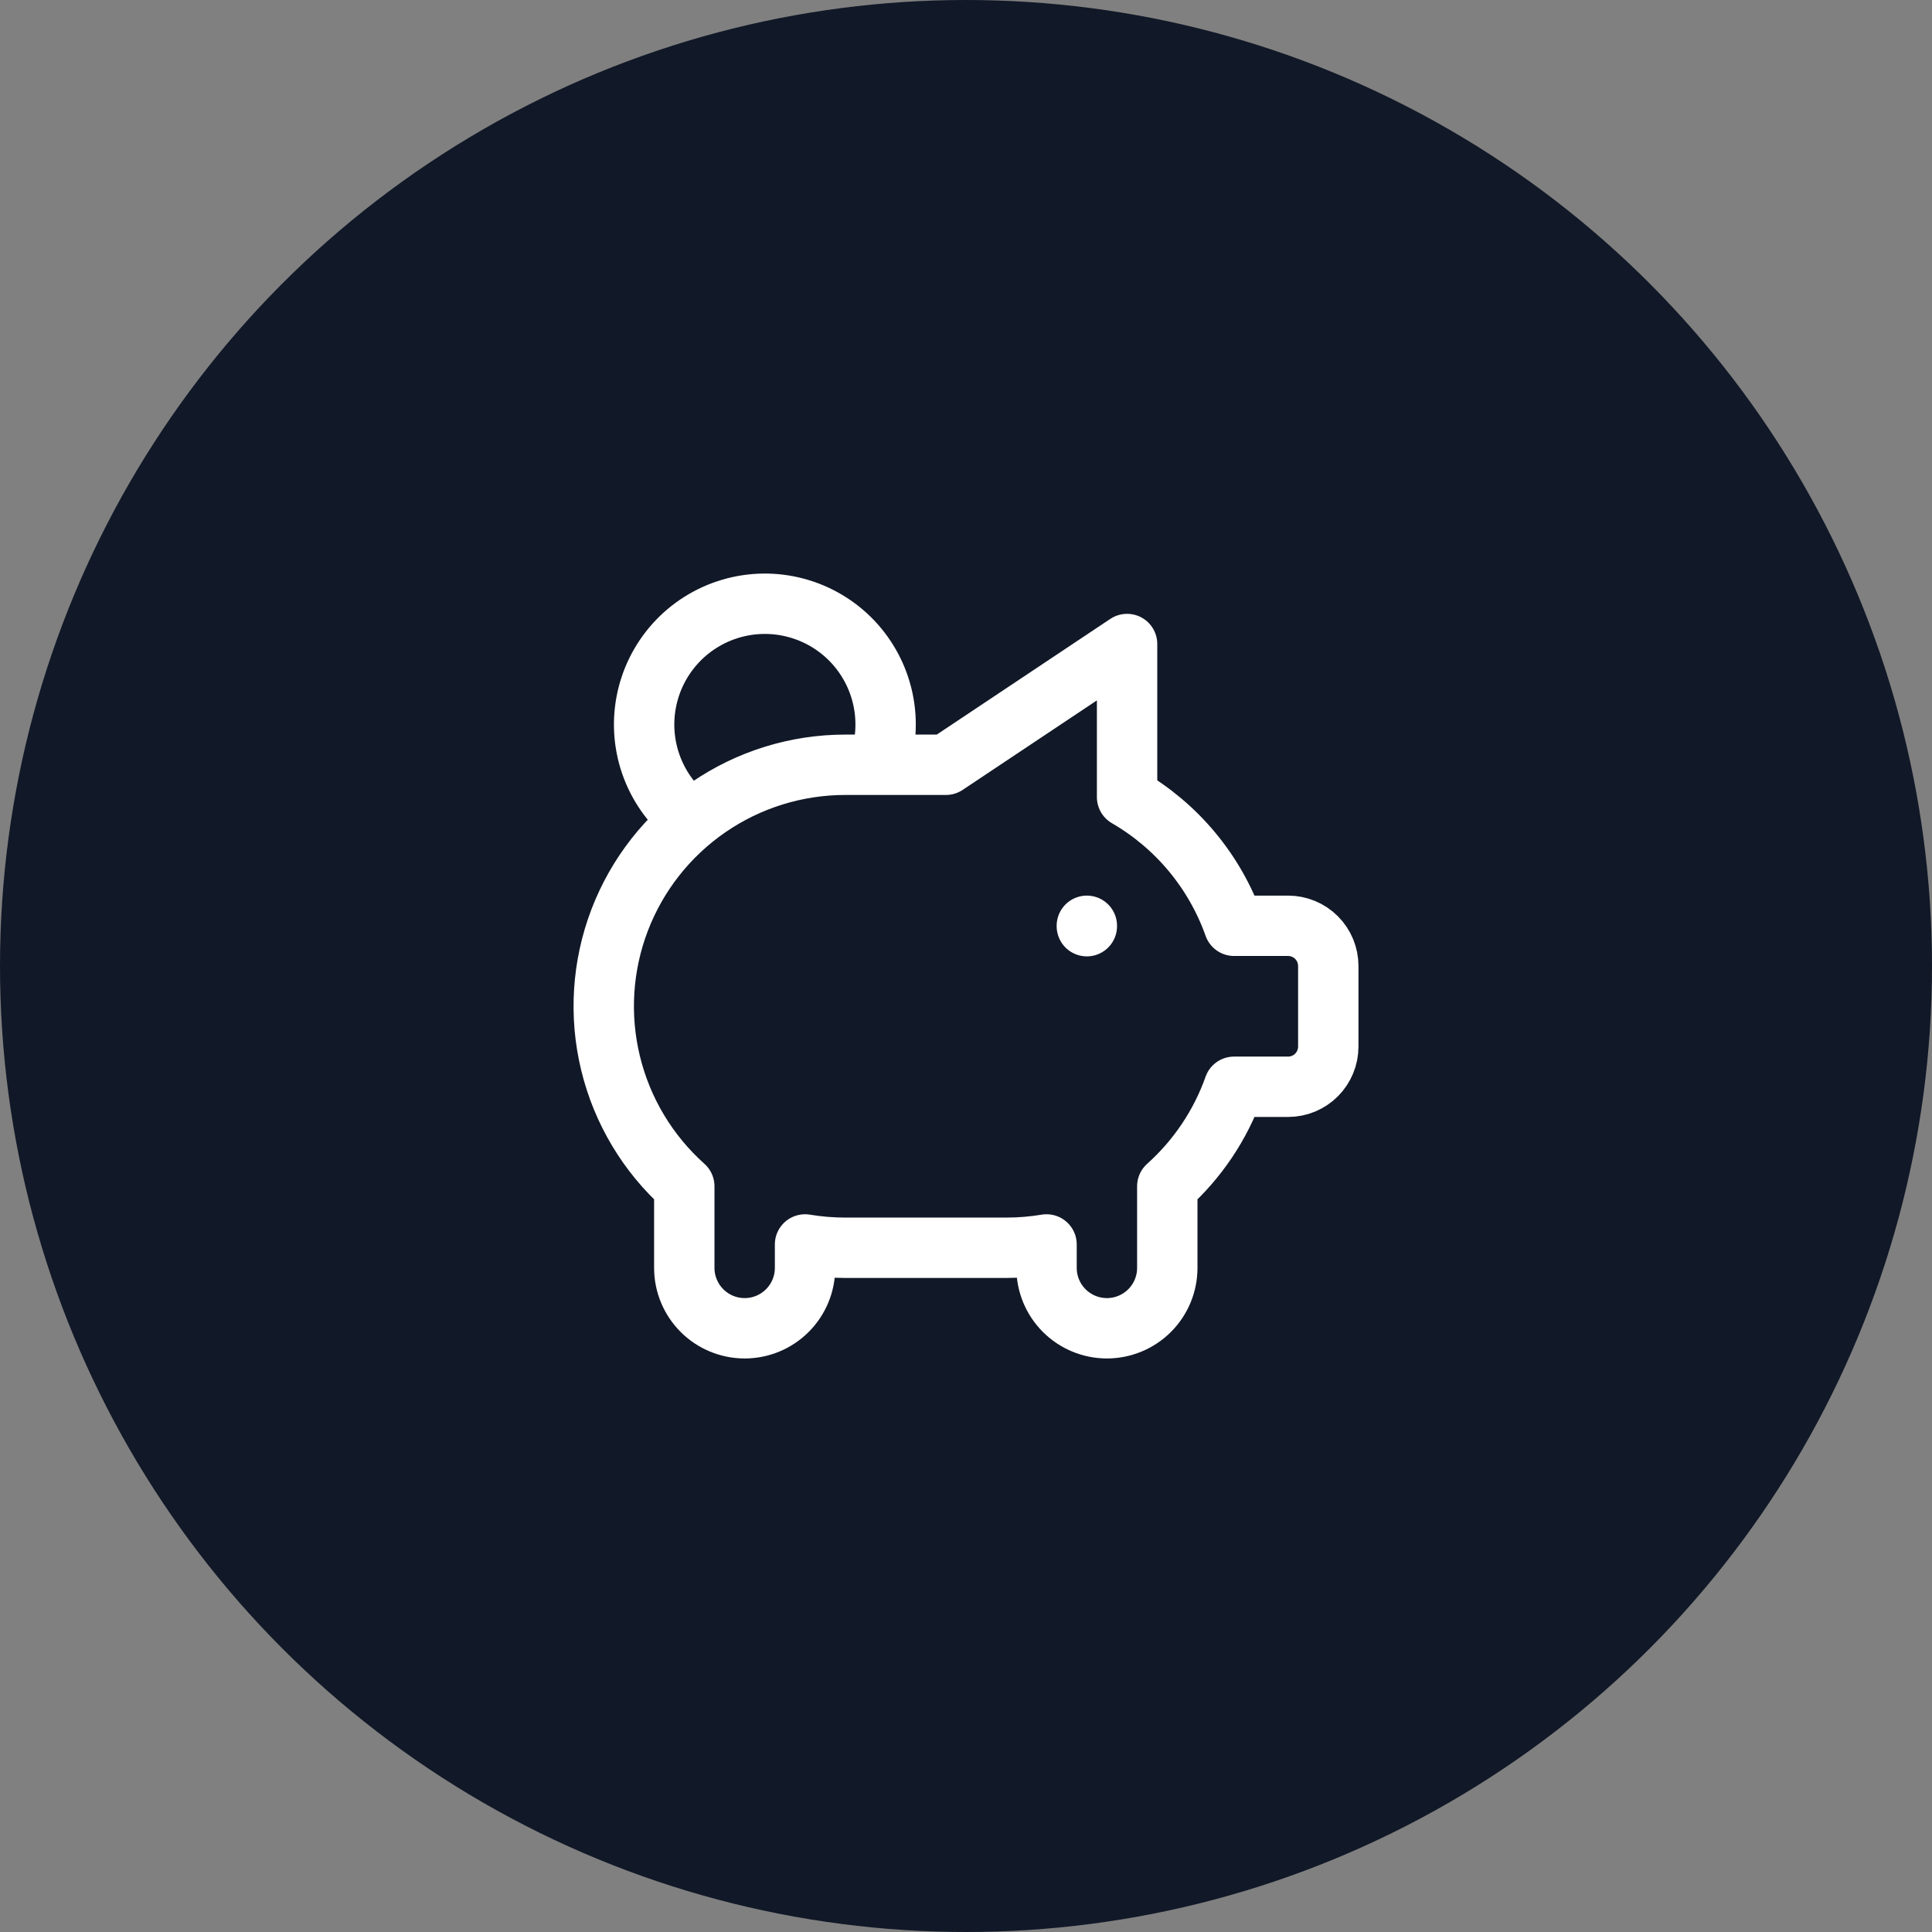
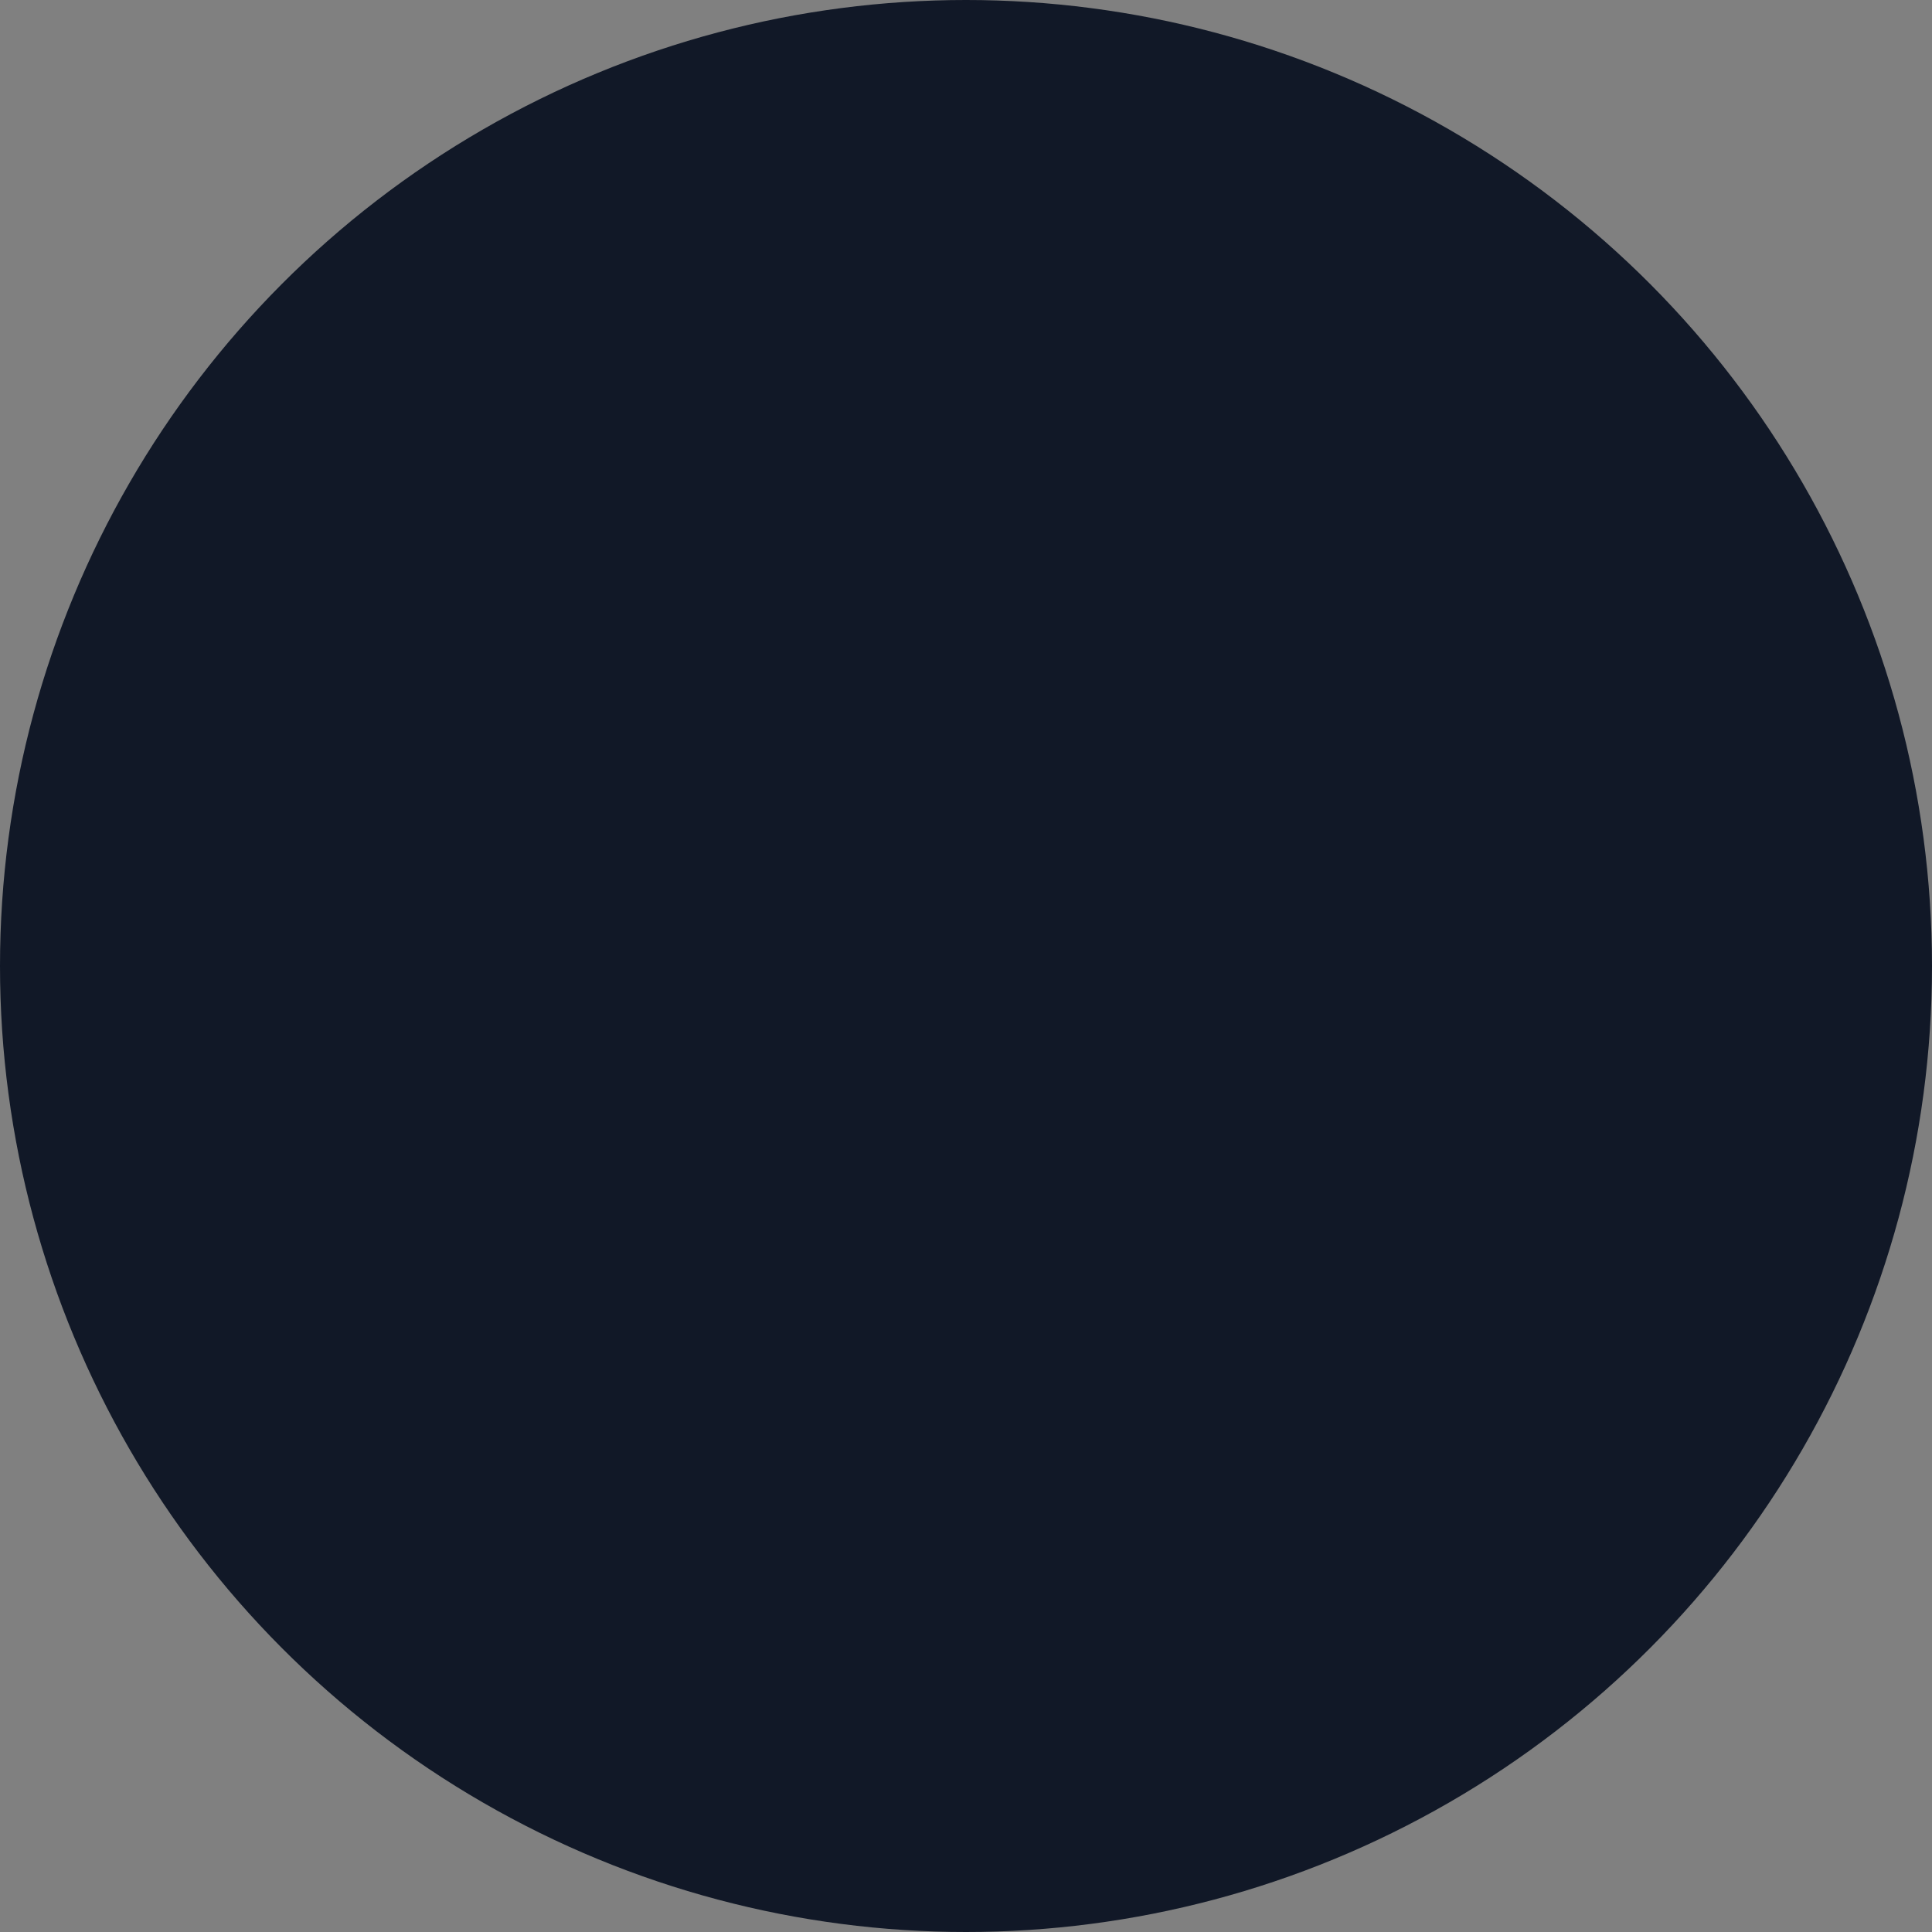
<svg xmlns="http://www.w3.org/2000/svg" width="64" height="64" viewBox="0 0 64 64" fill="none">
  <rect x="0" y="0" width="64" height="64" fill="#808080" stroke="none" />
  <g id="generic-icon">
    <circle id="Ellipse 32" cx="32" cy="32" r="32" fill="#111827" />
    <g id="tabler-icon-pig-money">
-       <path id="Vector" d="M36.003 30.668V30.681M22.9 27.172C22.315 26.722 21.866 26.12 21.602 25.431C21.338 24.742 21.27 23.994 21.405 23.269C21.54 22.544 21.872 21.87 22.366 21.322C22.86 20.774 23.496 20.373 24.203 20.164C24.91 19.955 25.662 19.945 26.374 20.137C27.086 20.328 27.732 20.712 28.24 21.247C28.747 21.782 29.097 22.448 29.25 23.169C29.403 23.89 29.354 24.64 29.108 25.335M37.336 21.334V26.405C38.986 27.36 40.242 28.871 40.88 30.668H42.668C43.022 30.668 43.361 30.808 43.611 31.058C43.861 31.308 44.001 31.647 44.001 32.001V34.668C44.001 35.021 43.861 35.36 43.611 35.611C43.361 35.861 43.022 36.001 42.668 36.001H40.879C40.431 37.268 39.669 38.401 38.668 39.298V42.001C38.668 42.531 38.457 43.04 38.082 43.415C37.707 43.79 37.198 44.001 36.668 44.001C36.138 44.001 35.629 43.79 35.254 43.415C34.879 43.04 34.668 42.531 34.668 42.001V41.224C34.227 41.297 33.781 41.334 33.335 41.334H28.001C27.555 41.334 27.109 41.297 26.668 41.224V42.001C26.668 42.531 26.457 43.04 26.082 43.415C25.707 43.79 25.198 44.001 24.668 44.001C24.137 44.001 23.629 43.79 23.254 43.415C22.879 43.04 22.668 42.531 22.668 42.001V39.298C21.46 38.218 20.608 36.797 20.226 35.222C19.843 33.647 19.948 31.994 20.526 30.48C21.105 28.966 22.129 27.664 23.464 26.745C24.799 25.826 26.381 25.334 28.001 25.334H31.335L37.335 21.334H37.336Z" stroke="white" stroke-width="2" stroke-linecap="round" stroke-linejoin="round" />
-     </g>
+       </g>
  </g>
</svg>